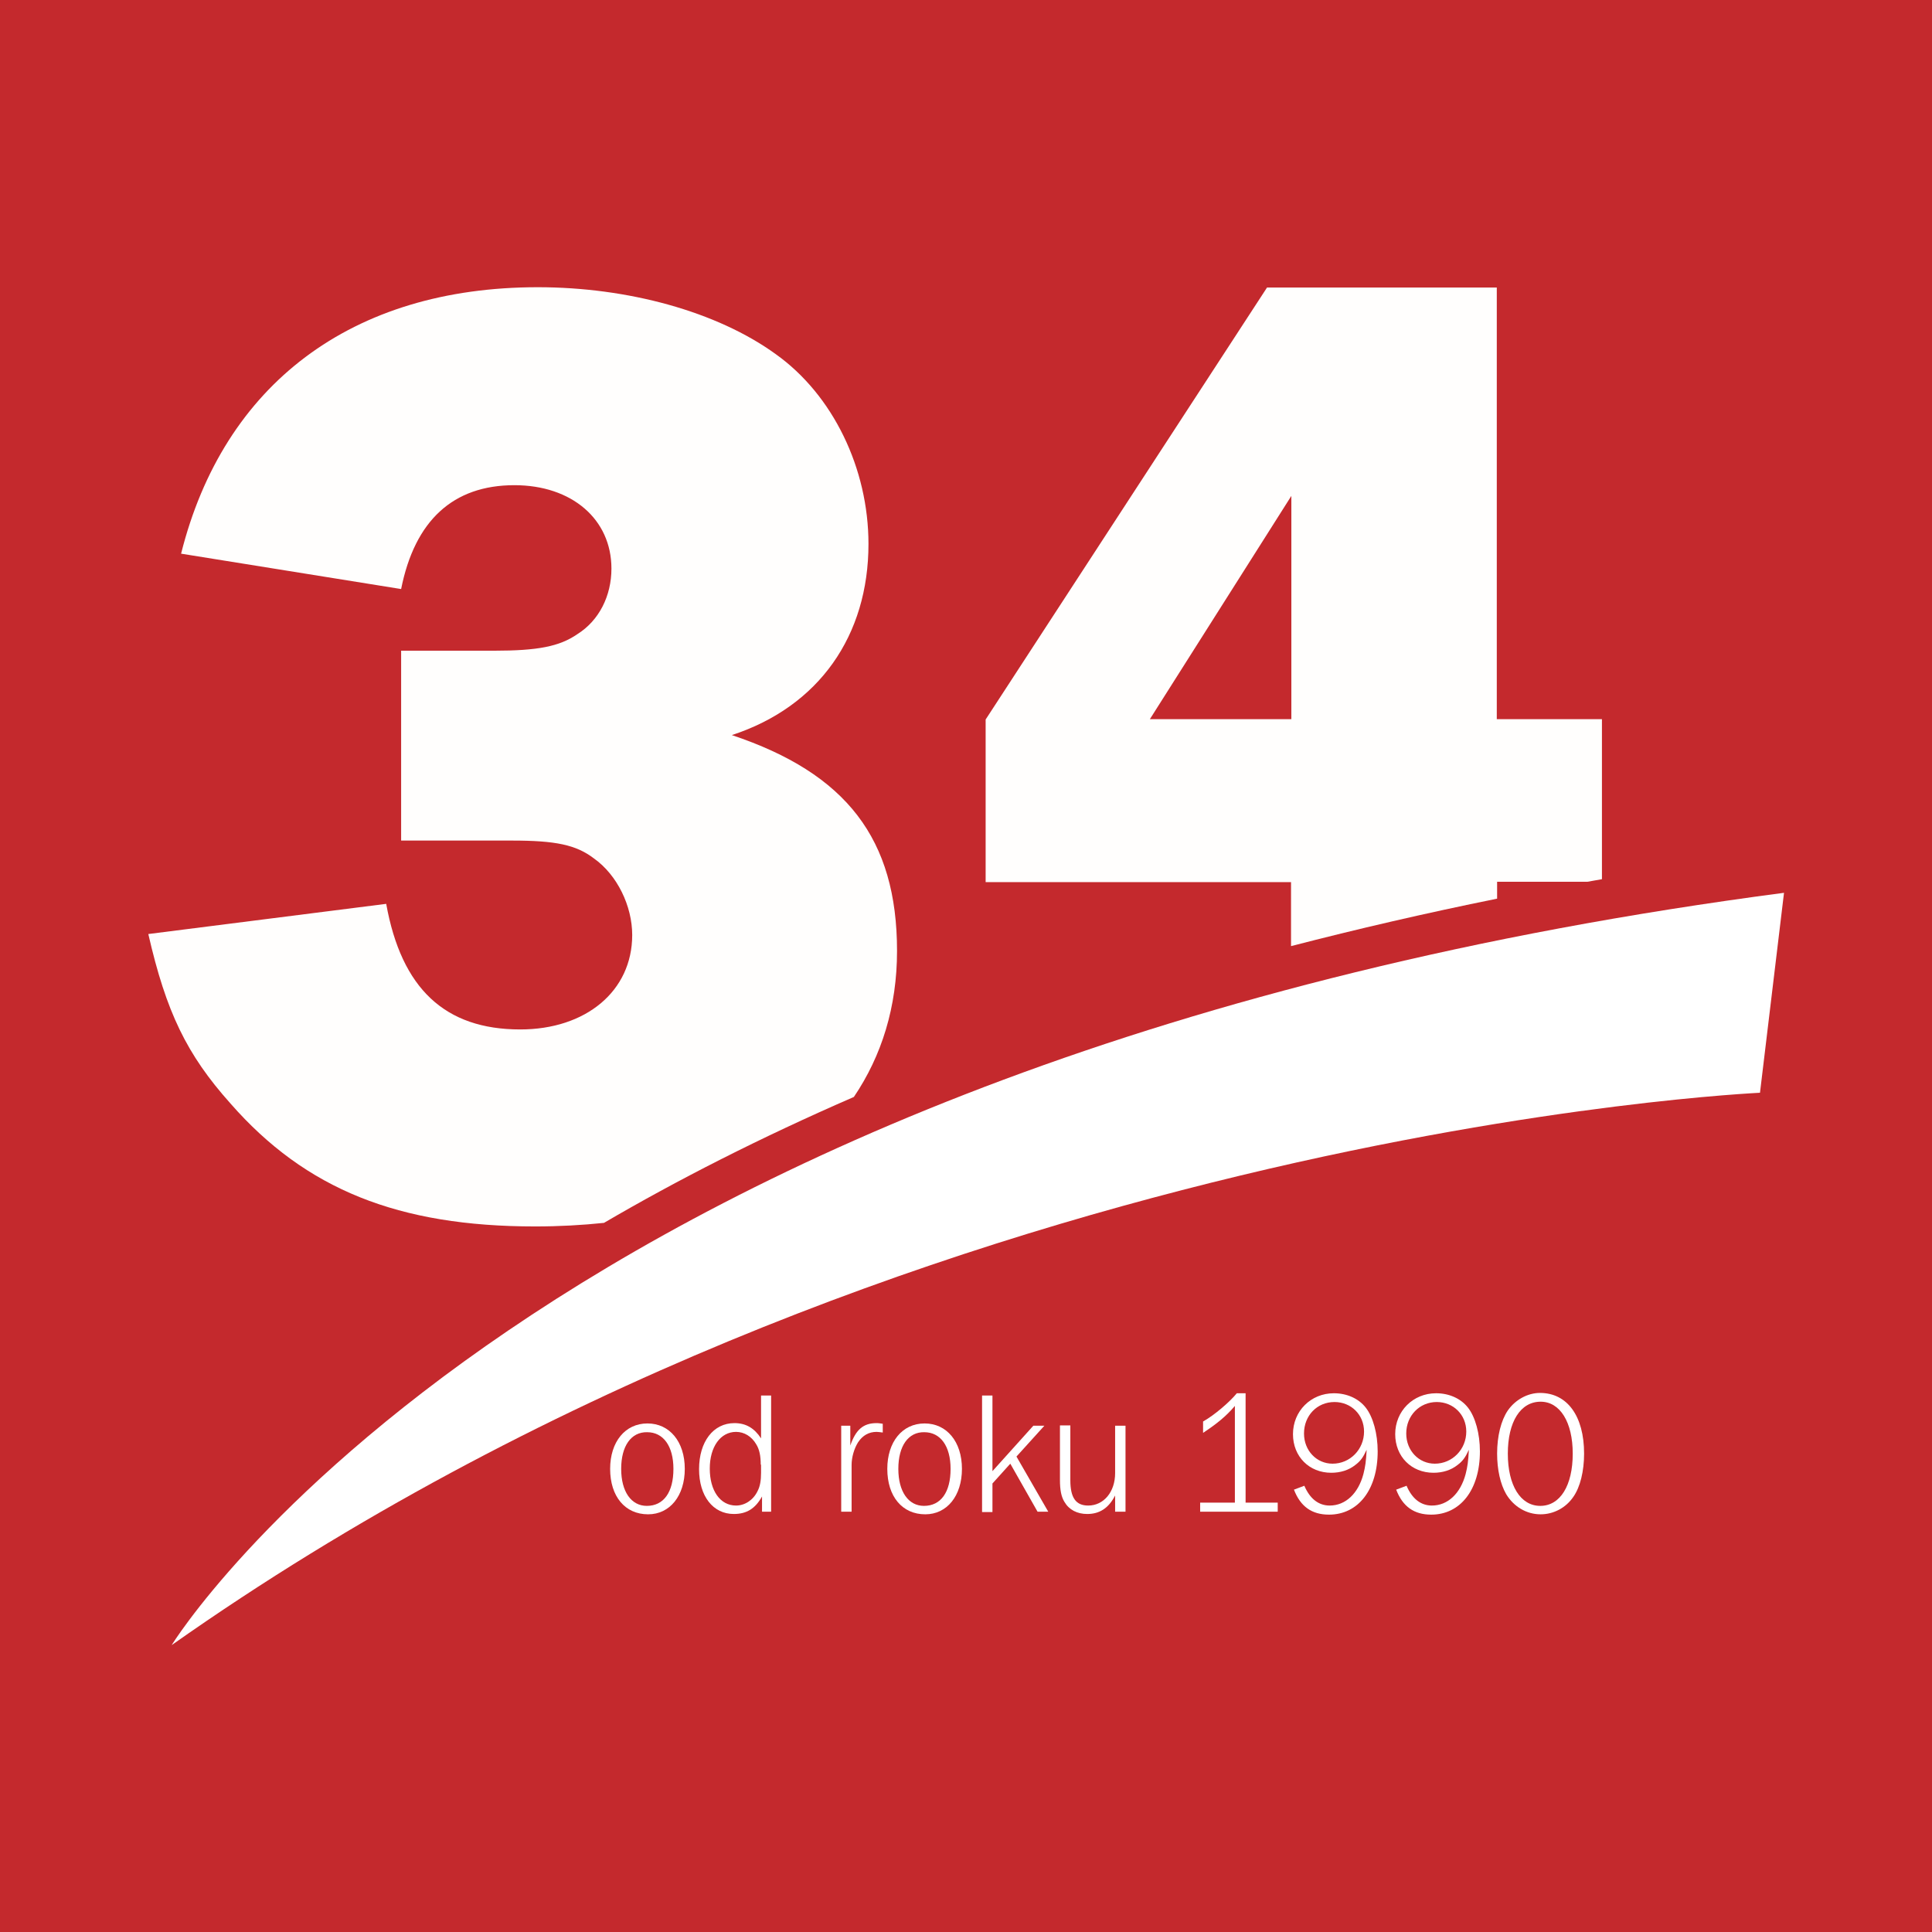
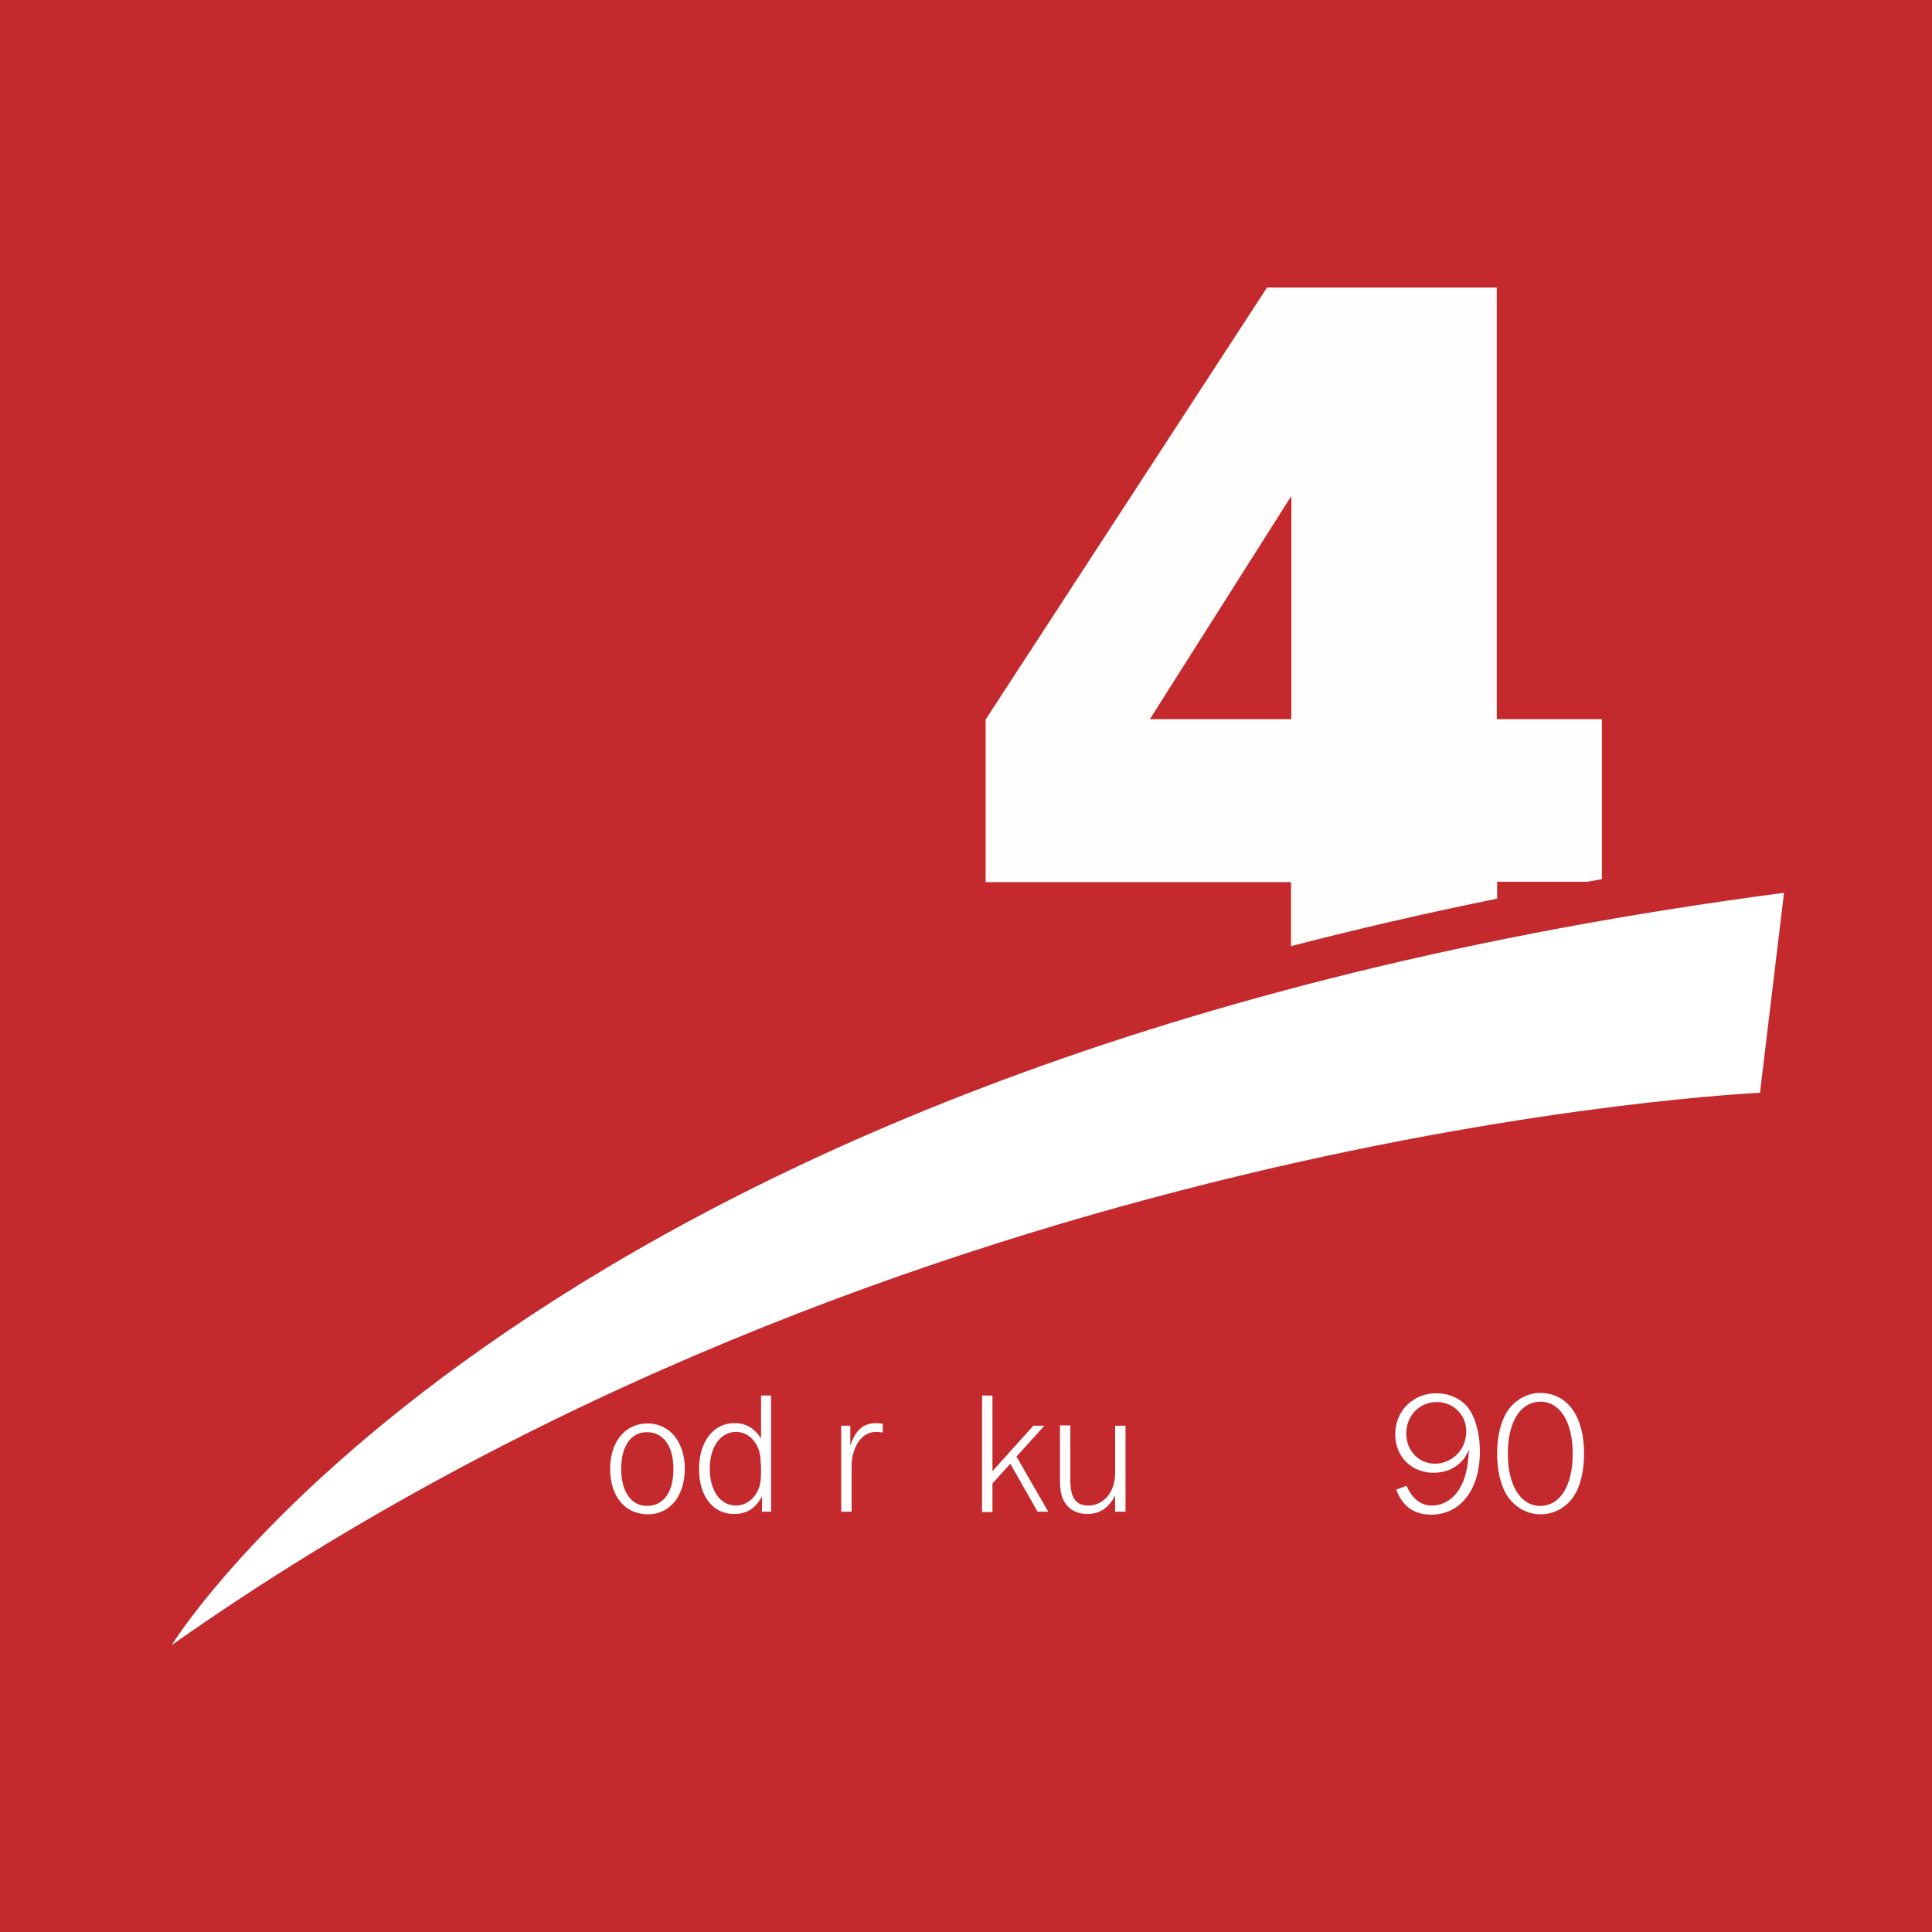
<svg xmlns="http://www.w3.org/2000/svg" version="1.1" id="Vrstva_1" x="0px" y="0px" viewBox="0 0 595.3 595.3" style="enable-background:new 0 0 595.3 595.3;" xml:space="preserve">
  <rect x="0" y="0" width="595.3" height="595.3" fill="#333333" stroke="none" />
  <style type="text/css">
	.st0{fill:#C4292D;stroke:#000000;stroke-miterlimit:10;}
	.st1{fill:#FFFFFF;}
	.st2{fill:#FFFEFD;}
</style>
  <rect x="-48" y="-33.7" class="st0" width="699" height="662" />
  <path class="st1" d="M301.5,297.3" />
  <path class="st1" d="M52.9,506.9c0,0,110.9-181.2,496.8-231.8l-7.4,61.6C542.3,336.8,278.5,347.9,52.9,506.9z" />
  <g>
    <path class="st1" d="M211,452.6c0,8.3-4.6,14-11.3,14c-7.1,0-11.7-5.5-11.7-14c0-8.3,4.6-14,11.5-14   C206.3,438.6,211,444.2,211,452.6z M191.4,452.6c0,7,3.1,11.4,7.9,11.4c5.2,0,8.2-4.2,8.2-11.4c0-7-3.1-11.3-8.1-11.3   C194.5,441.2,191.4,445.5,191.4,452.6z" />
    <path class="st1" d="M234.4,430h3.2v35.8h-2.8v-4.7c-2.1,3.8-4.8,5.4-8.7,5.4c-6.4,0-10.7-5.5-10.7-13.8c0-8.5,4.4-14.2,10.9-14.2   c3.5,0,6.1,1.5,8.2,4.7V430z M234.4,451.3c0-2.7-0.4-4.7-1.4-6.3c-1.4-2.4-3.7-3.8-6.2-3.8c-4.8,0-8.1,4.6-8.1,11.3   c0,6.8,3.2,11.4,8.1,11.4c2.7,0,5.3-1.7,6.6-4.4c0.8-1.5,1.1-3.3,1.1-5.7V451.3z" />
    <path class="st1" d="M272,441.4c-0.9-0.1-1.3-0.2-1.9-0.2c-2.4,0-4.3,1.1-5.7,3.2c-1.2,1.9-2,4.6-2,7v14.4h-3.2v-26.5h2.8v6.1   c1.7-4.9,4-6.9,8.1-6.9c0.8,0,1.1,0.1,1.9,0.2V441.4z" />
-     <path class="st1" d="M296.4,452.6c0,8.3-4.6,14-11.3,14c-7.1,0-11.7-5.5-11.7-14c0-8.3,4.6-14,11.5-14   C291.7,438.6,296.4,444.2,296.4,452.6z M276.8,452.6c0,7,3.1,11.4,7.9,11.4c5.2,0,8.2-4.2,8.2-11.4c0-7-3.1-11.3-8.1-11.3   C279.9,441.2,276.8,445.5,276.8,452.6z" />
    <path class="st1" d="M319.7,465.8l-8.4-14.8l-5.5,6.1v8.8h-3.2V430h3.2v23.3l12.6-14h3.4l-8.6,9.5l9.8,17H319.7z" />
    <path class="st1" d="M329.8,439.3v16.8c0,5.4,1.7,7.8,5.5,7.8c4.8,0,8.3-4.2,8.3-10v-14.6h3.2v26.5h-3.2v-5c-2,3.9-4.8,5.7-8.6,5.7   c-3.1,0-5.6-1.3-7-3.7c-1-1.6-1.4-3.7-1.4-6.8v-16.8H329.8z" />
-     <path class="st1" d="M393.7,465.8h-23.9V463h10.7v-29.8c-2.7,3.2-5.7,5.6-9.8,8.3V438c3.4-1.9,8.1-5.9,10.4-8.7h2.7V463h9.9V465.8z   " />
-     <path class="st1" d="M401.9,457.8c1.7,4,4.4,6.1,7.8,6.1c4.9,0,8.8-3.7,10.4-9.7c0.6-2.4,0.8-3.8,1-7.5c-1.1,2.4-1.9,3.5-3.5,4.7   c-2,1.6-4.6,2.4-7.4,2.4c-6.8,0-11.8-5-11.8-11.9c0-7.1,5.5-12.6,12.6-12.6c4,0,7.6,1.6,9.8,4.4c2.3,2.9,3.7,8.1,3.7,13.5   c0,11.8-6,19.5-15,19.5c-5.3,0-8.8-2.5-10.8-7.7L401.9,457.8z M401.8,441.7c0,5.3,3.9,9.3,8.8,9.3c5.4,0,9.7-4.4,9.7-9.9   c0-5.2-4-9.1-9.1-9.1C405.8,432,401.8,436.2,401.8,441.7z" />
    <path class="st1" d="M433.4,457.8c1.7,4,4.4,6.1,7.8,6.1c4.9,0,8.8-3.7,10.4-9.7c0.6-2.4,0.8-3.8,1-7.5c-1.1,2.4-1.9,3.5-3.5,4.7   c-2,1.6-4.6,2.4-7.4,2.4c-6.8,0-11.8-5-11.8-11.9c0-7.1,5.5-12.6,12.6-12.6c4,0,7.6,1.6,9.8,4.4c2.3,2.9,3.7,8.1,3.7,13.5   c0,11.8-6,19.5-15,19.5c-5.3,0-8.8-2.5-10.8-7.7L433.4,457.8z M433.3,441.7c0,5.3,3.9,9.3,8.8,9.3c5.4,0,9.7-4.4,9.7-9.9   c0-5.2-4-9.1-9.1-9.1C437.4,432,433.3,436.2,433.3,441.7z" />
    <path class="st1" d="M488.1,447.9c0,5.4-1.2,10.3-3.3,13.3c-2.3,3.4-6.1,5.4-10.1,5.4c-4.4,0-8.3-2.4-10.6-6.2   c-1.8-3.1-2.8-7.6-2.8-12.5c0-5.4,1.2-10.2,3.3-13.3c2.3-3.3,6.1-5.4,9.9-5.4C482.9,429.2,488.1,436.3,488.1,447.9z M464.6,447.9   c0,9.8,3.9,16.1,10,16.1s10-6.2,10-16.1c0-9.7-3.9-16-9.9-16C468.5,431.9,464.6,438.1,464.6,447.9z" />
  </g>
  <g>
-     <path class="st2" d="M276.4,293c0-34.5-15.6-54.7-50.9-66.5c26.9-8.8,42.1-30.7,42.1-58.9c0-23.2-10.9-45.9-28.6-58.5   c-18.1-13.1-45.5-20.6-73.3-20.6c-57.3,0-96.8,29.9-109.9,82.1l67.8,10.9c4.2-21.1,16-32,34.9-32c17.7,0,29.9,10.5,29.9,25.7   c0,8.4-3.8,16-10.5,20.2c-5.5,3.8-12.2,5.1-25.7,5.1h-28.6v58.5h34.1c13.5,0,19.8,1.3,25.3,5.5c7.2,5.1,11.8,14.7,11.8,23.6   c0,17.3-14.3,29.1-34.5,29.1c-23.2,0-36.6-12.6-41.3-38.7l-73.3,9.3c5.5,24,11.8,37.1,25.3,52.2c23.2,26.5,51.8,37.9,93.9,37.9   c7.4,0,14.5-0.4,21.2-1.1c22.4-13.1,48-26.2,77-38.8C271.7,325.3,276.4,310.2,276.4,293z" />
-   </g>
+     </g>
  <path class="st2" d="M397.9,291.5c20.1-5.2,41.2-10.1,63.4-14.6v-5.2h27.8c1.5-0.3,3-0.5,4.5-0.8v-49.3h-32.4V88.6h-70.8  l-86.7,133.1v50.1h94.1V291.5z M354.3,221.6l43.6-68.8v68.8H354.3z" />
</svg>